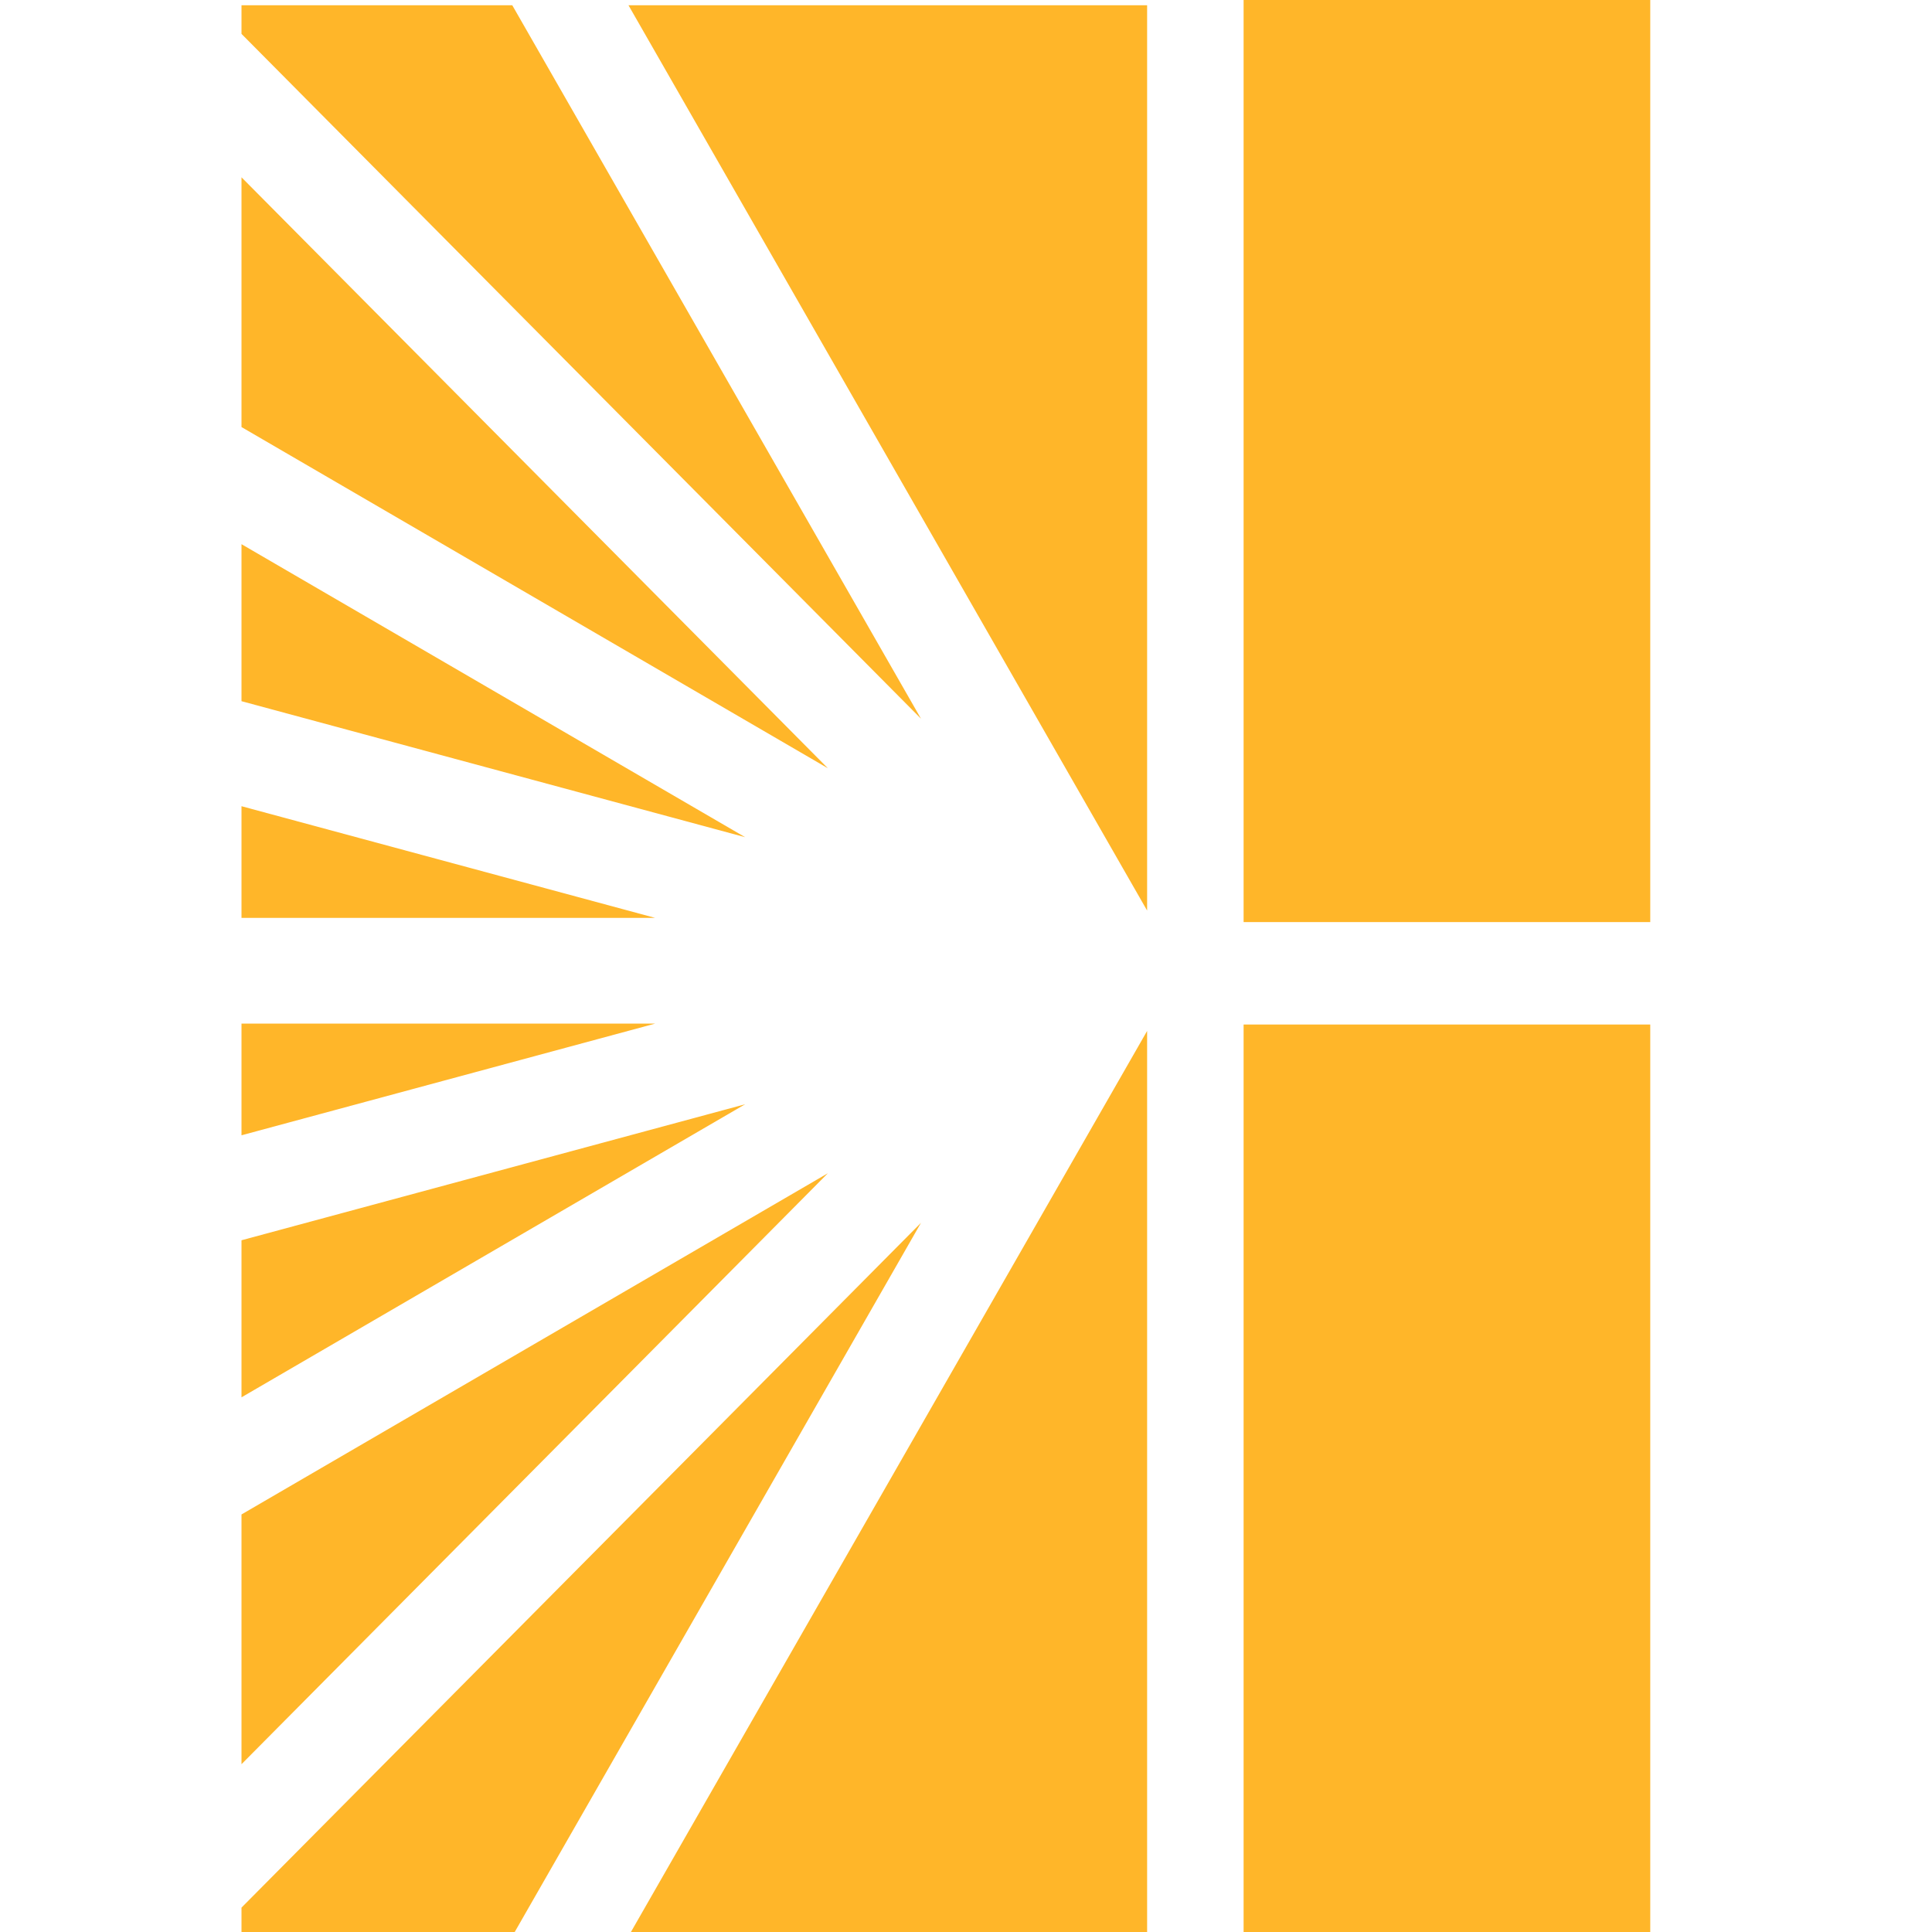
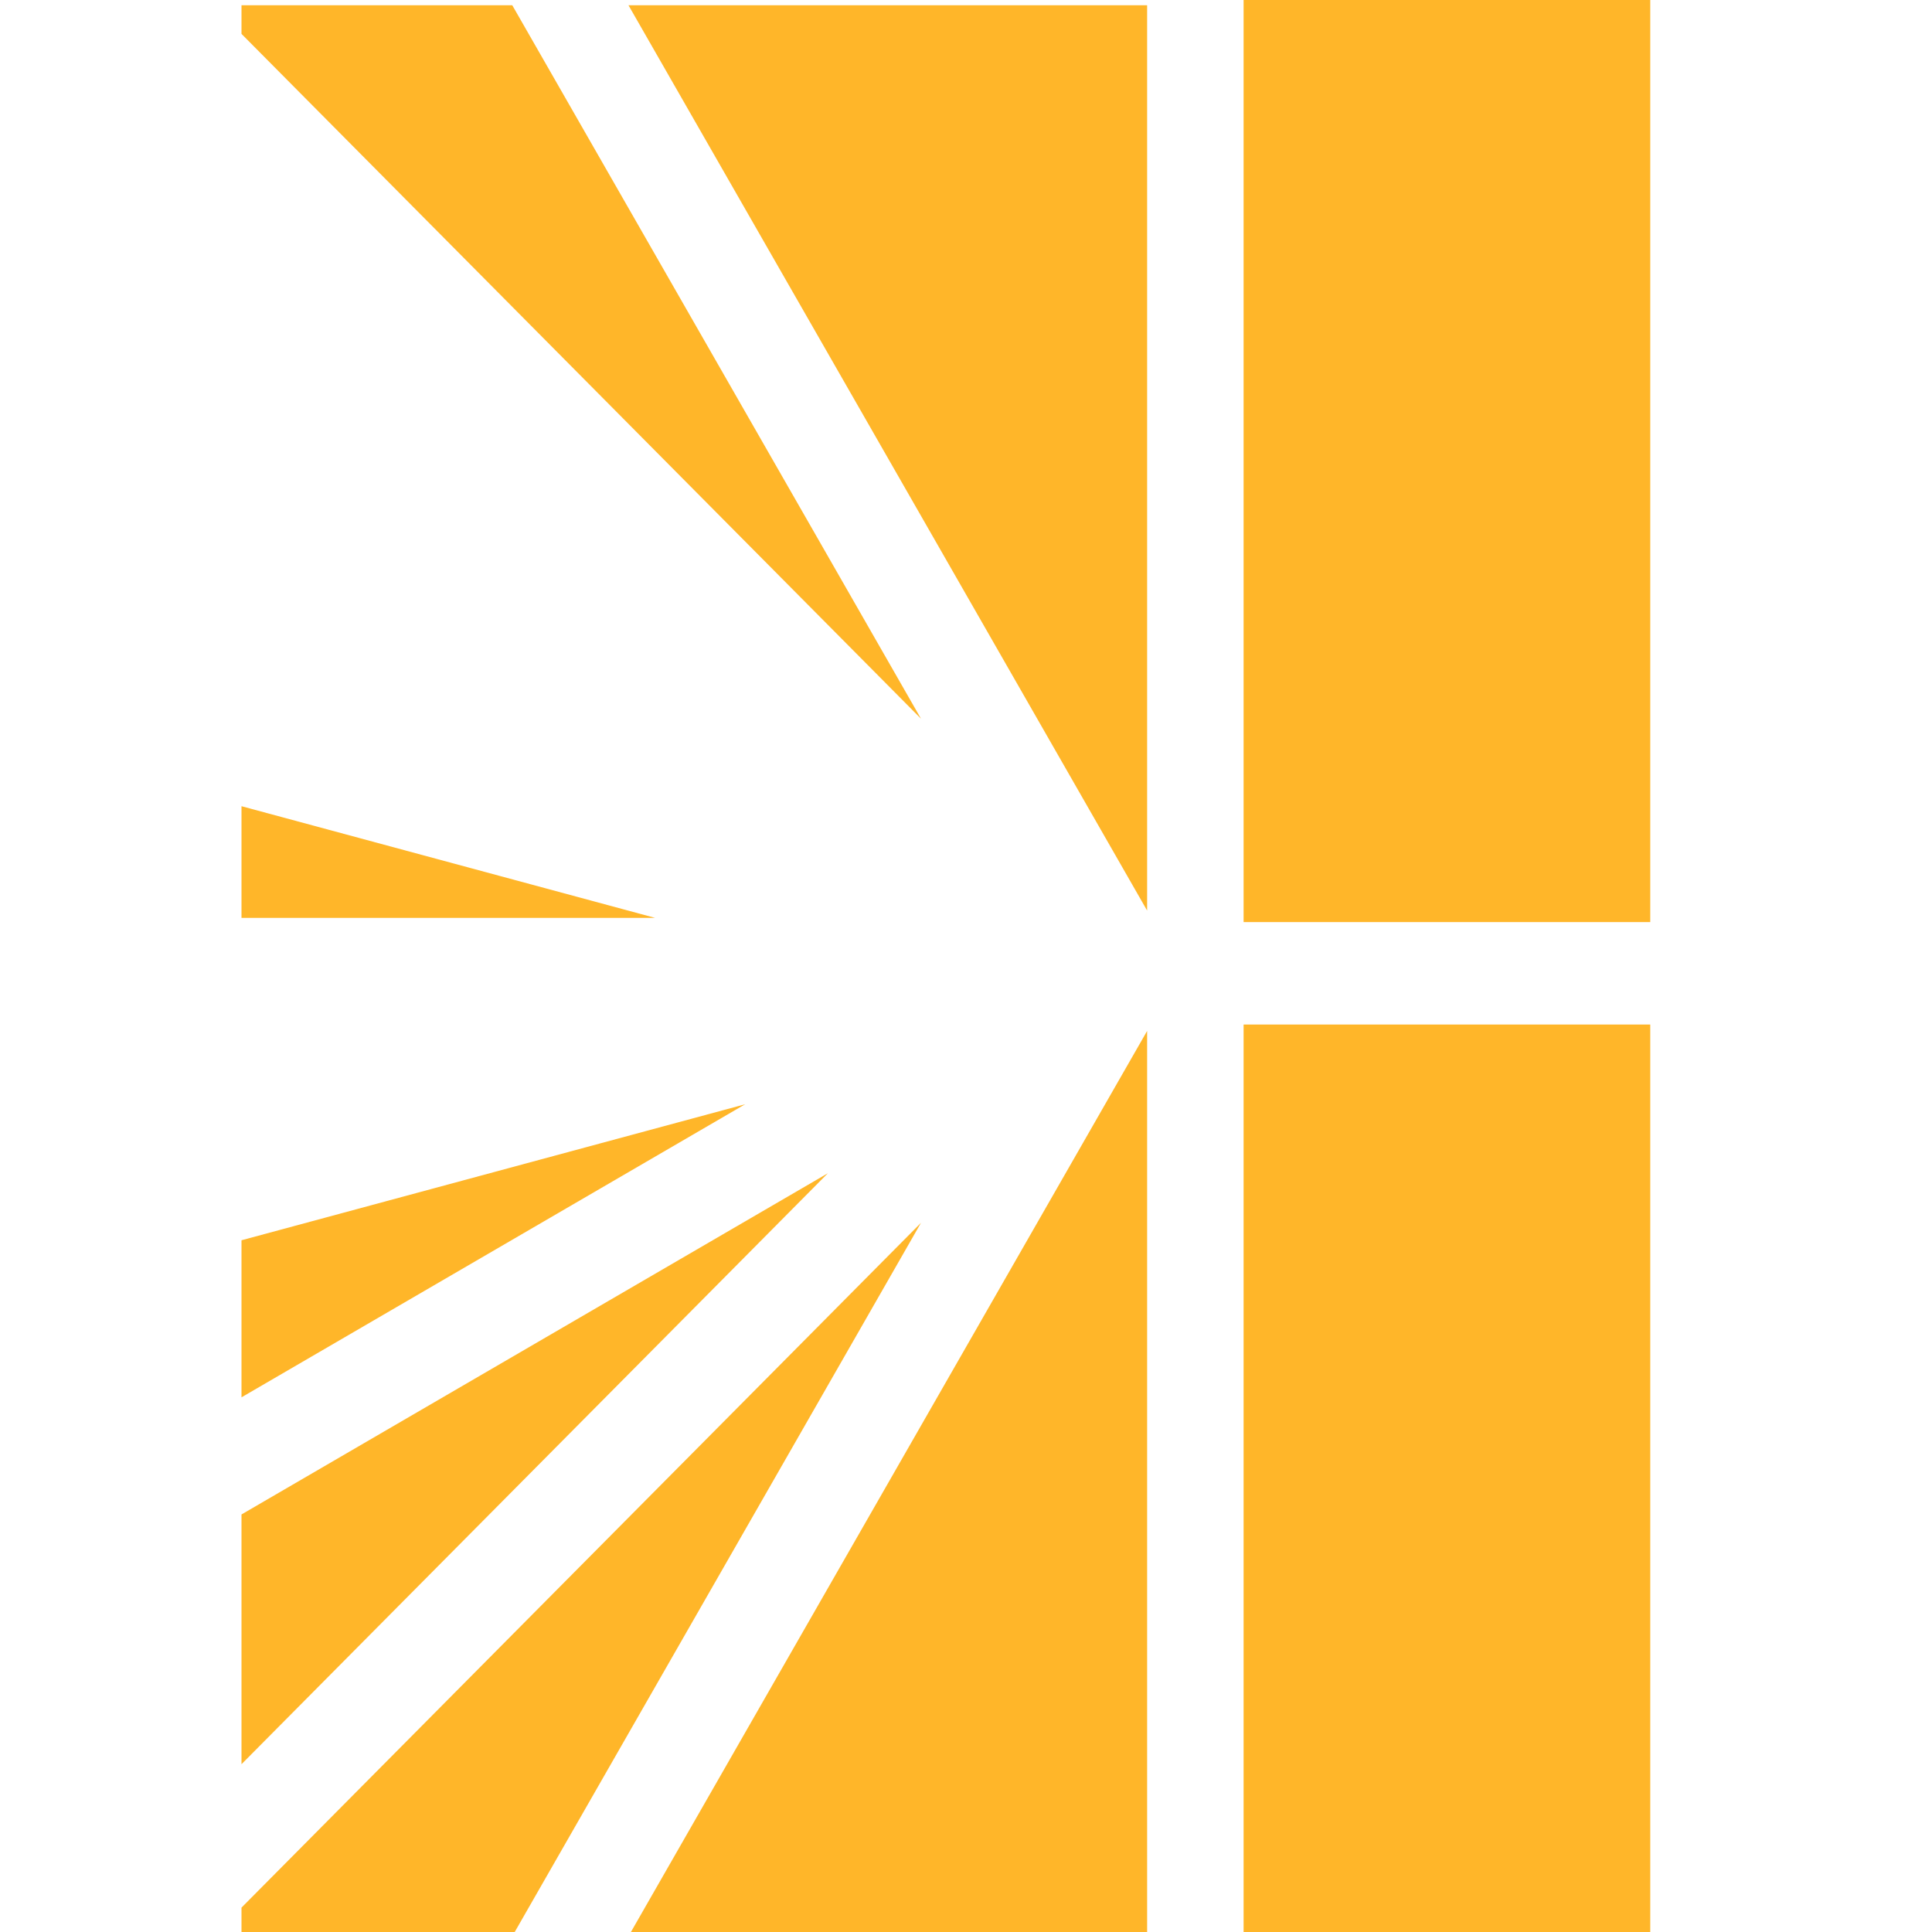
<svg xmlns="http://www.w3.org/2000/svg" width="48" height="48" viewBox="0 0 48 48" fill="none">
  <path d="M30.897 0H41V22.909H30.897V0Z" fill="#FFB629" />
  <path d="M30.897 25.454H41V48H30.897V25.454Z" fill="#FFB629" />
  <path d="M12.727 0.13H6V0.842L22.882 17.856L12.727 0.13Z" fill="#FFB629" />
-   <path d="M6 4.405V10.61L20.568 19.087L6 4.405Z" fill="#FFB629" />
-   <path d="M6 13.52V17.421L18.513 20.8L6 13.52Z" fill="#FFB629" />
  <path d="M6 20.03V22.805H16.278L6 20.03Z" fill="#FFB629" />
-   <path d="M6 25.431H16.278L6 28.206V25.431Z" fill="#FFB629" />
  <path d="M28.5 22.623L15.614 0.13H28.5V22.623Z" fill="#FFB629" />
  <path d="M15.675 48L28.5 25.613V48H15.675Z" fill="#FFB629" />
  <path d="M22.882 30.38L12.788 48H6V47.394L22.882 30.38Z" fill="#FFB629" />
  <path d="M20.568 29.149L6 43.831V37.626L20.568 29.149Z" fill="#FFB629" />
  <path d="M18.513 27.435L6 34.716V30.814L18.513 27.435Z" fill="#FFB629" />
</svg>